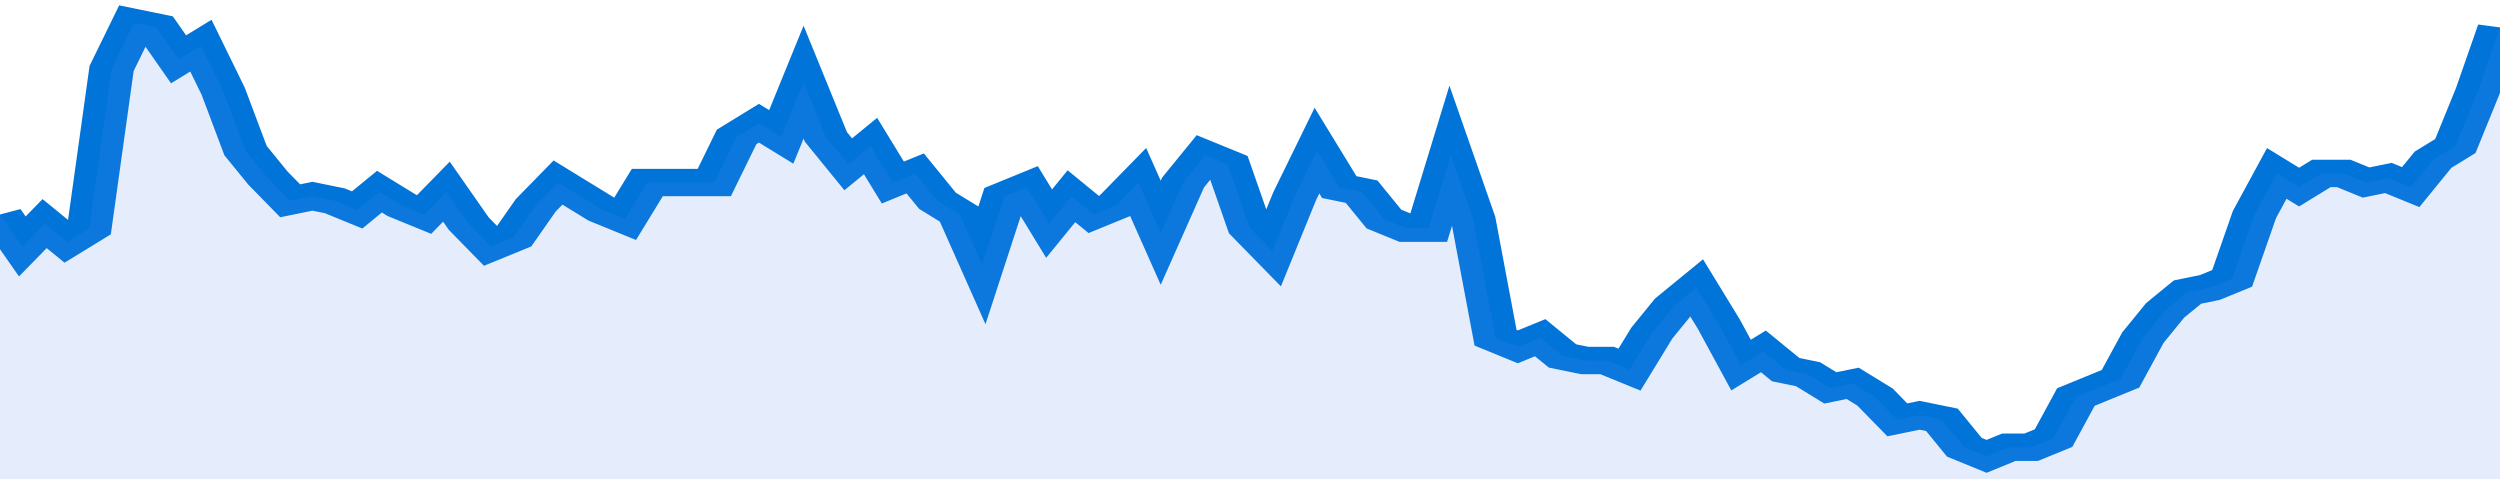
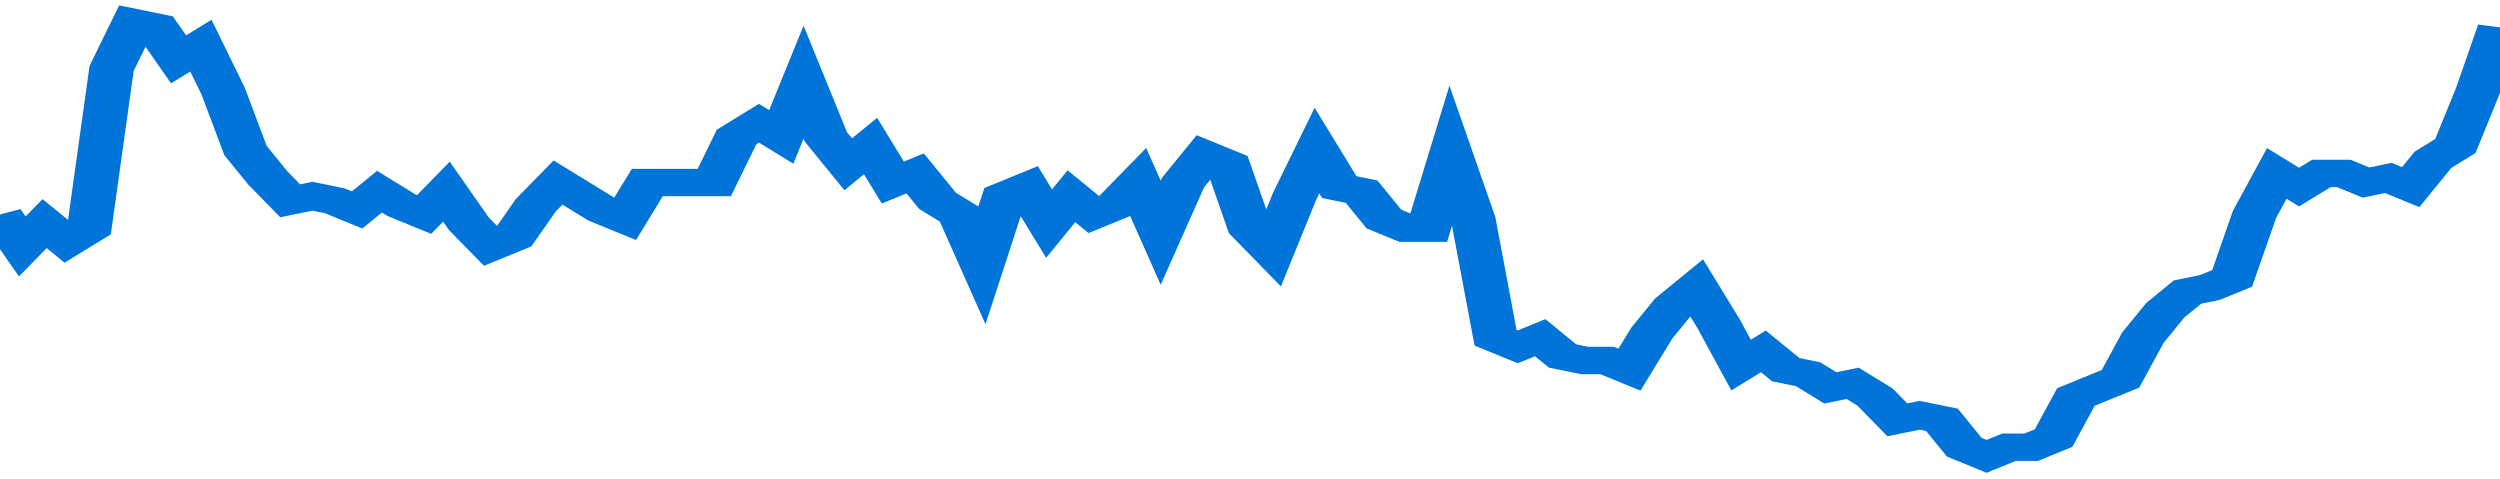
<svg xmlns="http://www.w3.org/2000/svg" viewBox="0 0 336 105" width="120" height="23" preserveAspectRatio="none">
  <polyline fill="none" stroke="#0074d9" stroke-width="6" points="0, 47 3, 54 6, 49 9, 53 12, 50 15, 15 18, 5 21, 6 24, 13 27, 10 30, 20 33, 33 36, 39 39, 44 42, 43 45, 44 48, 46 51, 42 54, 45 57, 47 60, 42 63, 49 66, 54 69, 52 72, 45 75, 40 78, 43 81, 46 84, 48 87, 40 90, 40 93, 40 96, 40 99, 30 102, 27 105, 30 108, 18 111, 30 114, 36 117, 32 120, 40 123, 38 126, 44 129, 47 132, 58 135, 43 138, 41 141, 49 144, 43 147, 47 150, 45 153, 40 156, 51 159, 40 162, 34 165, 36 168, 50 171, 55 174, 43 177, 33 180, 41 183, 42 186, 48 189, 50 192, 50 195, 34 198, 48 201, 74 204, 76 207, 74 210, 78 213, 79 216, 79 219, 81 222, 73 225, 67 228, 63 231, 71 234, 80 237, 77 240, 81 243, 82 246, 85 249, 84 252, 87 255, 92 258, 91 261, 92 264, 98 267, 100 270, 98 273, 98 276, 96 279, 87 282, 85 285, 83 288, 74 291, 68 294, 64 297, 63 300, 61 303, 47 306, 38 309, 41 312, 38 315, 38 318, 40 321, 39 324, 41 327, 35 330, 32 333, 20 336, 6 336, 6 "> </polyline>
-   <polygon fill="#5085ec" opacity="0.15" points="0, 105 0, 47 3, 54 6, 49 9, 53 12, 50 15, 15 18, 5 21, 6 24, 13 27, 10 30, 20 33, 33 36, 39 39, 44 42, 43 45, 44 48, 46 51, 42 54, 45 57, 47 60, 42 63, 49 66, 54 69, 52 72, 45 75, 40 78, 43 81, 46 84, 48 87, 40 90, 40 93, 40 96, 40 99, 30 102, 27 105, 30 108, 18 111, 30 114, 36 117, 32 120, 40 123, 38 126, 44 129, 47 132, 58 135, 43 138, 41 141, 49 144, 43 147, 47 150, 45 153, 40 156, 51 159, 40 162, 34 165, 36 168, 50 171, 55 174, 43 177, 33 180, 41 183, 42 186, 48 189, 50 192, 50 195, 34 198, 48 201, 74 204, 76 207, 74 210, 78 213, 79 216, 79 219, 81 222, 73 225, 67 228, 63 231, 71 234, 80 237, 77 240, 81 243, 82 246, 85 249, 84 252, 87 255, 92 258, 91 261, 92 264, 98 267, 100 270, 98 273, 98 276, 96 279, 87 282, 85 285, 83 288, 74 291, 68 294, 64 297, 63 300, 61 303, 47 306, 38 309, 41 312, 38 315, 38 318, 40 321, 39 324, 41 327, 35 330, 32 333, 20 336, 6 336, 105 " />
</svg>